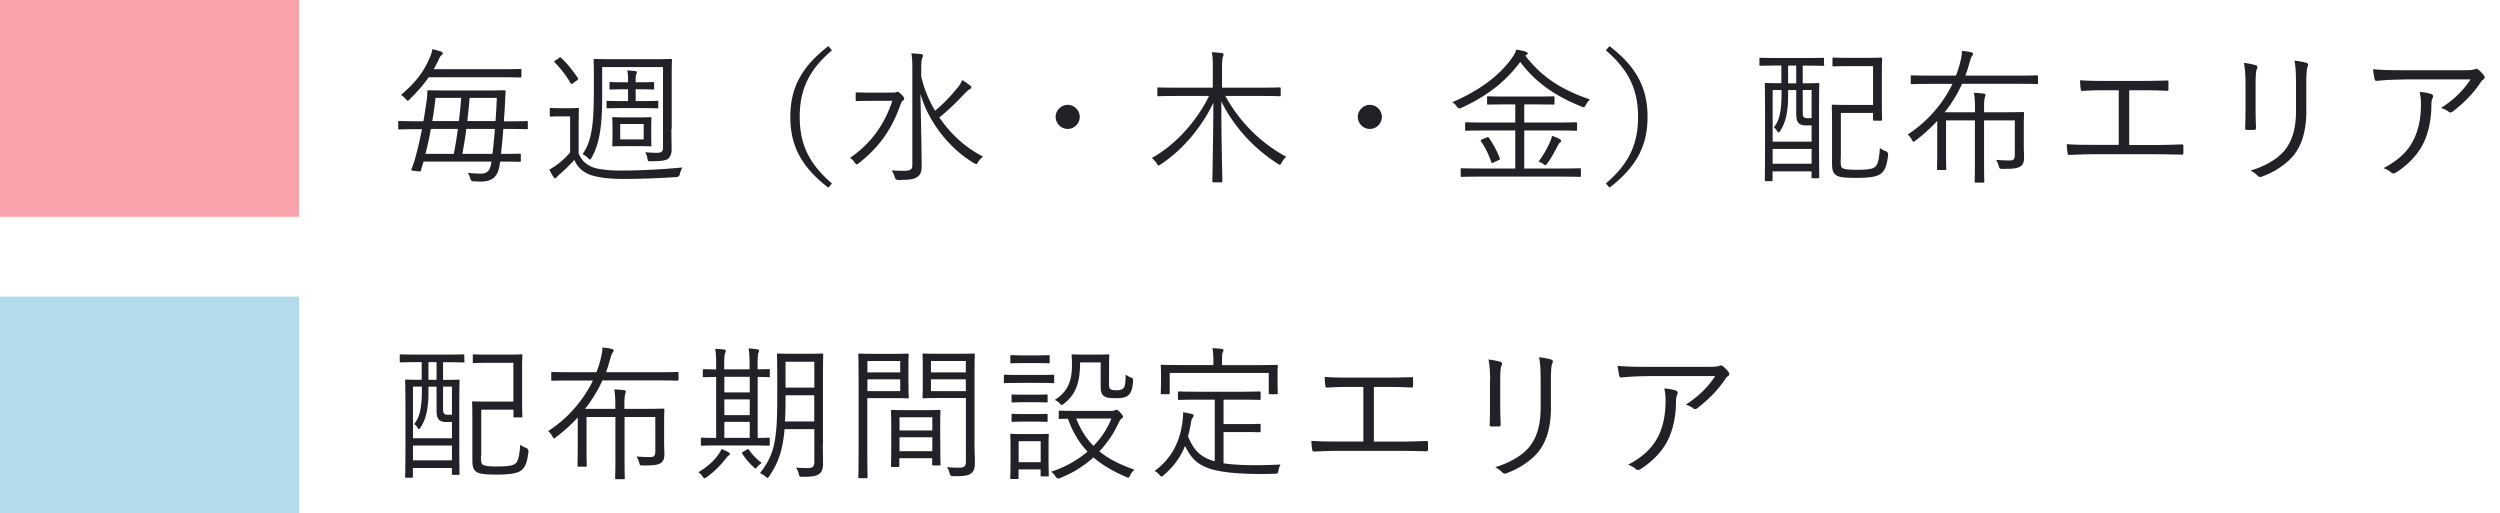
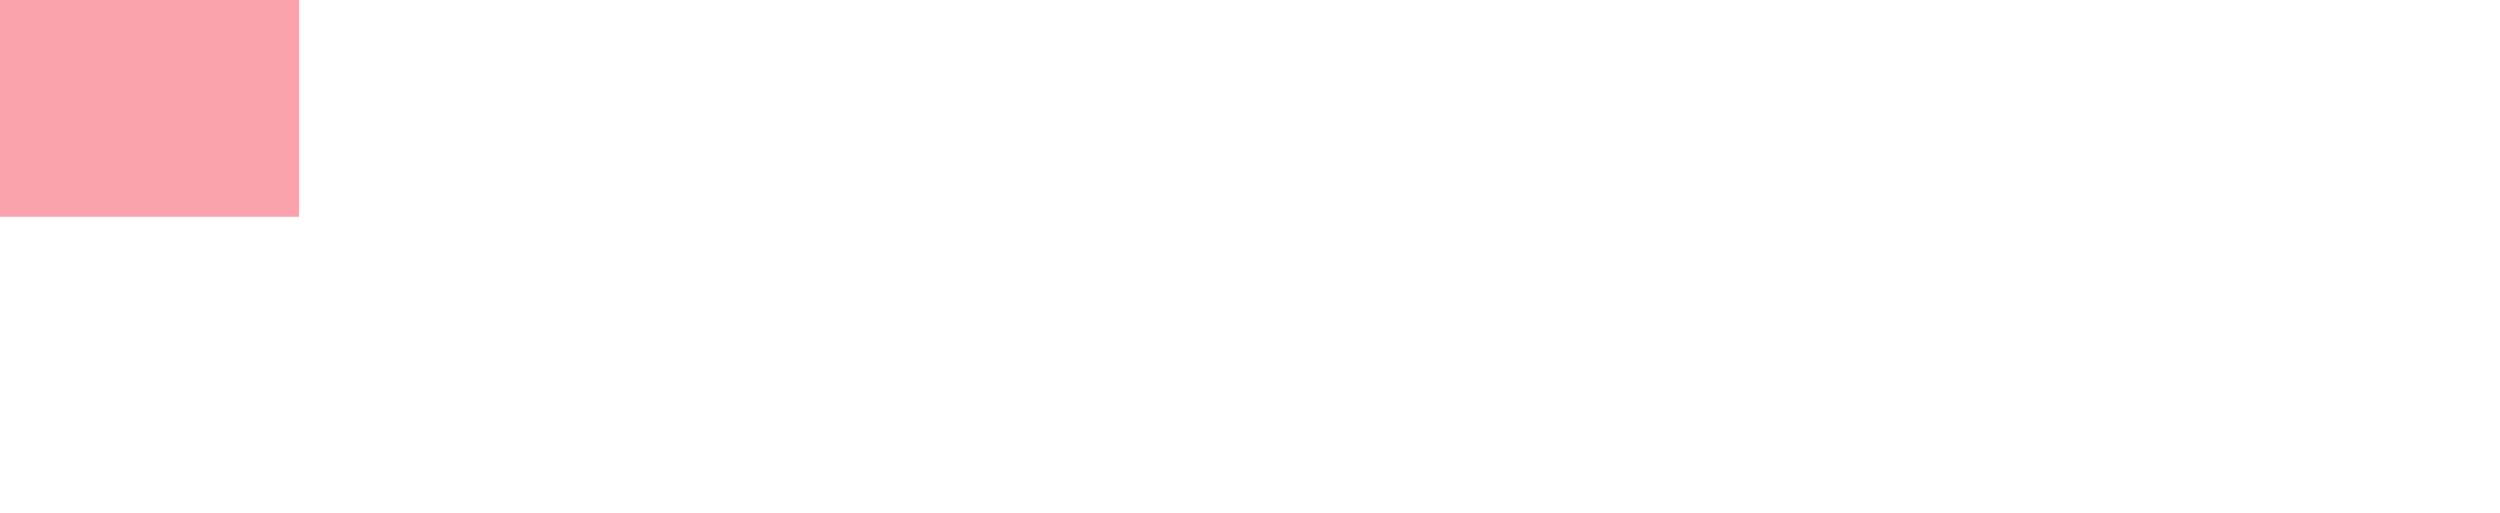
<svg xmlns="http://www.w3.org/2000/svg" viewBox="0 0 292.57 60.08">
-   <path fill="#212127" d="M61.78 14.98c0 .12-.02.14-.14.14-.08 0-.61-.03-2.18-.03h-.56c-.07 1.02-.17 2.01-.27 2.92 1.55 0 2.09-.03 2.18-.03.12 0 .14.02.14.12v.7c0 .12-.02.14-.14.14-.08 0-.65-.03-2.28-.03l-.05.37c-.2 1.33-.8 1.97-2.23 1.97-.25 0-.59-.02-.88-.03q-.25-.02-.34-.34c-.07-.24-.14-.46-.29-.66.51.07 1.09.1 1.5.1.76 0 1.12-.29 1.27-1.38v-.03h-7.94c-.1.32-.2.66-.29.99-.05.19-.08.19-.63.12-.54-.07-.56-.08-.49-.25.19-.46.31-.82.42-1.22.31-1.12.58-2.28.8-3.43h-.46c-1.56 0-2.09.03-2.18.03-.12 0-.14-.02-.14-.14v-.71c0-.12.02-.14.14-.14.08 0 .61.03 2.18.03h.63c.14-.77.25-1.55.36-2.29.07-.41.09-.78.1-1.19 0-.12.03-.15.15-.15.08 0 .65.03 2.28.03h4.3c1.63 0 2.19-.03 2.28-.03.12 0 .15.03.15.15-.03.44-.05.9-.07 1.33-.03.73-.08 1.46-.14 2.16h.49c1.56 0 2.09-.03 2.18-.03.12 0 .14.02.14.14v.71Zm-.77-6.05c0 .12-.02.14-.13.14-.1 0-.68-.03-2.4-.03h-8.31c-.58.85-1.28 1.63-2.24 2.6-.1.1-.15.15-.2.15-.07 0-.14-.07-.24-.2-.17-.2-.38-.37-.56-.48 1.72-1.5 2.69-2.67 3.48-4.64.07-.17.15-.49.19-.71.39.08.77.19 1.02.27.12.05.19.12.19.19 0 .1-.07.19-.15.25-.1.09-.19.19-.29.44-.2.44-.41.82-.61 1.19h7.73c1.72 0 2.29-.03 2.4-.03.12 0 .13.02.13.14v.73Zm-10.59 6.16c-.17.97-.37 1.94-.63 2.92h3.32c.19-.99.34-1.95.48-2.92h-3.16Zm.55-3.64c-.1.9-.22 1.8-.38 2.72h3.11c.12-.9.2-1.8.27-2.72h-3.01Zm3.6 3.64c-.12.99-.29 1.95-.46 2.92h3.52c.12-.88.2-1.89.29-2.92zm.39-3.64c-.08.93-.17 1.82-.27 2.72h3.3c.07-.94.12-1.87.15-2.72zm12.74 6.46c.34.82.76 1.24 1.53 1.61.63.26 1.77.44 3.38.44 2.18 0 4.74-.12 7.26-.36-.15.22-.24.48-.31.76q-.05.34-.39.36c-2.23.15-4.44.22-6.17.22-1.84 0-3.35-.2-4.16-.58-.78-.36-1.26-.83-1.63-1.65-.53.6-.99 1.05-1.68 1.65-.21.19-.32.29-.38.37-.05.1-.08.14-.17.14-.07 0-.14-.05-.2-.15-.17-.25-.34-.56-.49-.88.36-.19.66-.39 1.02-.66.51-.39.93-.8 1.41-1.33v-4.23H65.6c-.85 0-1.05.03-1.12.03-.12 0-.14-.02-.14-.15v-.73c0-.12.02-.14.14-.14.07 0 .27.03 1.12.03h.85c.85 0 1.07-.03 1.16-.03.12 0 .14.02.14.14 0 .09-.03.53-.03 1.6v3.54ZM65.4 6.79c.15-.1.17-.1.29 0 .71.68 1.31 1.41 1.94 2.35.07.1.05.14-.12.27l-.42.32c-.17.12-.22.14-.31 0-.58-.97-1.19-1.75-1.85-2.41-.1-.1-.1-.14.08-.25l.39-.27Zm13.17 8.31c0 .78.03 1.65.03 2.38 0 .49-.14.88-.44 1.12-.26.19-.92.27-1.97.27-.36 0-.37 0-.42-.31s-.14-.53-.26-.75c.51.05.99.08 1.45.07.42 0 .63-.14.63-.59V7.85h-7.12v2.12c0 1.6.02 3.15-.13 4.54-.15 1.48-.46 2.84-1.12 3.96-.08.14-.12.2-.17.2-.07 0-.14-.07-.25-.19-.21-.2-.41-.34-.63-.44.71-.95 1.04-2.23 1.19-3.72.14-1.43.14-3.08.14-4.71V8.57c0-1-.03-1.44-.03-1.53 0-.12.02-.14.14-.14.08 0 .66.03 2.31.03h4.27c1.65 0 2.21-.03 2.31-.03.12 0 .14.02.14.14 0 .08-.03.53-.03 1.53v6.53Zm-1.53-2.56c0 .12-.02.14-.14.14-.1 0-.56-.03-1.73-.03h-2.28c-1.21 0-1.67.03-1.77.03-.12 0-.14-.02-.14-.14v-.6c0-.12.02-.14.14-.14.1 0 .56.03 1.77.03h.61v-1.38h-.48c-1.05 0-1.44.03-1.55.03-.12 0-.14-.02-.14-.14v-.6c0-.12.02-.14.14-.14.1 0 .49.03 1.55.03h.48v-.27c0-.48-.02-.8-.1-1.12.36.02.7.05.97.08.1.02.17.05.17.14s-.02.12-.07.22-.08.29-.08.63v.32h.53c1.02 0 1.39-.03 1.48-.03.13 0 .15.02.15.14v.6c0 .12-.02.14-.15.14-.09 0-.46-.03-1.48-.03h-.53v1.38h.78c1.17 0 1.63-.03 1.73-.03.12 0 .14.02.14.14zm-.83 3.33c0 .8.03 1.04.03 1.12 0 .12-.02.14-.13.14-.09 0-.43-.03-1.48-.03h-1.36c-1.05 0-1.38.03-1.48.03-.12 0-.14-.02-.14-.14 0-.1.03-.32.03-1.12v-.9c0-.8-.03-1.02-.03-1.12 0-.12.02-.14.14-.14.1 0 .43.03 1.48.03h1.38c1.04 0 1.38-.03 1.46-.03.12 0 .13.02.13.14 0 .08-.03.32-.03 1.12zm-.88-1.36h-2.75v1.8h2.75zm22.03-8.62c-2.86 2.43-3.77 4.81-3.77 7.79s.92 5.35 3.77 7.79l-.42.49c-3.21-2.46-4.45-4.96-4.45-8.28s1.24-5.81 4.45-8.28zm7.17 4.95c.17 0 .24-.02.32-.05.07-.03.1-.05.17-.05.1 0 .22.05.46.31.27.27.34.39.34.49 0 .08-.05.15-.14.22-.1.08-.2.2-.31.51-.97 2.79-2.46 4.95-4.86 6.82-.12.1-.19.15-.24.15-.07 0-.13-.07-.24-.22-.17-.24-.36-.43-.56-.54 2.45-1.68 4.03-3.88 4.96-6.68H102c-1.26 0-1.65.03-1.73.03-.12 0-.13-.02-.13-.14v-.76c0-.1.02-.12.13-.12.09 0 .48.03 1.73.03h2.52Zm3.27-1.94c.31 1.41.88 2.8 1.63 4.06 1-.83 1.82-1.7 2.69-2.77.22-.27.36-.53.48-.82.37.22.63.39.92.63.12.08.15.15.15.24 0 .1-.09.15-.21.22-.15.08-.37.27-.78.71-.75.8-1.65 1.68-2.75 2.58 1.36 1.99 3.18 3.62 5.12 4.57q-.315.225-.6.66c-.1.15-.14.22-.22.22-.05 0-.12-.05-.26-.12-2.74-1.6-5.29-4.71-6.25-8.09.05 2.96.14 6.44.14 8.57 0 .54-.17.97-.61 1.21-.32.2-.83.29-2.11.29q-.34 0-.44-.34c-.08-.31-.2-.58-.36-.78.42.03 1 .05 1.46.05.7 0 .97-.15.97-.63V8.11c0-.93-.02-1.39-.12-1.87.39.02.82.05 1.14.09.14.02.22.08.22.15 0 .14-.07.24-.1.36-.07.19-.1.51-.1 1.26v.8Zm18.56 4.78c0 .76-.63 1.41-1.41 1.41s-1.41-.65-1.41-1.41.65-1.41 1.41-1.41 1.41.63 1.41 1.41m17.05-2.43c1.56 2.84 3.98 5.41 7.12 7.1-.19.15-.39.41-.54.68-.08.17-.14.25-.22.25-.05 0-.12-.03-.24-.12-2.86-1.82-5.15-4.37-6.6-7.29 0 4.52.12 8.91.12 9.33 0 .12-.02.14-.14.14h-.88c-.14 0-.15-.02-.15-.14 0-.42.1-4.69.12-9.18-1.39 2.92-3.64 5.56-6.17 7.22-.12.08-.19.12-.24.12-.08 0-.12-.07-.22-.22-.17-.29-.36-.48-.58-.65 2.65-1.44 5.27-4.28 6.7-7.26h-3.64c-1.63 0-2.18.03-2.26.03-.14 0-.15-.02-.15-.15v-.73c0-.14.02-.15.15-.15.08 0 .63.03 2.26.03h4.08V8.17c0-.8.02-1.43-.12-2.06.42.02.83.05 1.17.1.12.02.21.07.21.14 0 .14-.07.24-.1.37-.05.2-.08.51-.08 1.43v2.11h4.45c1.63 0 2.18-.03 2.28-.03.12 0 .14.02.14.15v.73c0 .14-.02.15-.14.15-.1 0-.65-.03-2.28-.03h-4.04Zm18.31 2.43c0 .76-.63 1.41-1.41 1.41s-1.41-.65-1.41-1.41.65-1.41 1.41-1.41 1.41.63 1.41 1.41m23.85-1.38c-.1.19-.14.25-.22.25-.07 0-.13-.03-.27-.08-2.87-1.14-5.35-2.75-7.17-5.22-1.9 2.55-4.18 4.13-6.93 5.39q-.29.12-.48-.15a1.6 1.6 0 0 0-.54-.53c3.23-1.38 5.58-3.18 7-5.2.27-.41.37-.58.49-.95.39.05.78.12 1.09.24.15.05.24.12.24.22 0 .05-.03.1-.12.15-.07.03-.12.07-.15.1 2.07 2.72 4.61 4.11 7.56 5.12-.17.15-.38.41-.49.66Zm-.56 8.26c0 .12-.02.14-.14.14-.08 0-.65-.03-2.29-.03h-9.21c-1.65 0-2.19.03-2.29.03-.12 0-.14-.02-.14-.14v-.73c0-.12.02-.14.14-.14.1 0 .64.03 2.29.03h3.96v-4.45h-3.38c-1.68 0-2.24.03-2.35.03-.12 0-.14-.02-.14-.14v-.71c0-.12.02-.14.14-.14.1 0 .66.03 2.35.03h3.38v-2.12h-1.04c-1.53 0-2.04.02-2.12.02-.12 0-.14-.02-.14-.12v-.71c0-.12.02-.14.14-.14.08 0 .59.03 2.12.03h3.35c1.53 0 2.04-.03 2.14-.03.12 0 .14.02.14.14v.71c0 .1-.02.12-.14.12-.1 0-.61-.02-2.14-.02h-1.26v2.12h3.69c1.7 0 2.26-.03 2.35-.03.12 0 .14.02.14.14v.71c0 .15 0 .14-.14.14-.08 0-.65-.03-2.35-.03h-3.69v4.45h4.2c1.65 0 2.21-.03 2.29-.03.12 0 .14.02.14.14zm-11.07-4.45c.19-.08.22-.1.31.02.53.77.9 1.48 1.26 2.36.05.12.05.17-.14.25l-.53.25c-.24.12-.26.14-.31-.02-.36-1-.7-1.68-1.21-2.43-.07-.1-.05-.14.15-.24l.46-.2Zm8.6.59c-.08.07-.15.17-.27.41-.39.75-.78 1.46-1.21 2.04-.1.12-.14.17-.2.17-.05 0-.12-.03-.24-.12-.17-.12-.39-.24-.58-.27.54-.71.97-1.46 1.34-2.28.14-.31.2-.49.25-.75.37.12.65.24.87.36.14.09.2.14.2.22 0 .1-.08.15-.17.22Zm5.82-11.3c3.21 2.46 4.45 4.96 4.45 8.28s-1.24 5.81-4.45 8.28l-.43-.49c2.86-2.43 3.77-4.81 3.77-7.79s-.92-5.35-3.77-7.79zm25.13 2.17c0 .12-.02.14-.14.14-.08 0-.58-.03-2.07-.03h-.31v2.07c1.26 0 1.7-.03 1.8-.03.12 0 .14.02.14.14 0 .08-.03.77-.03 3.16v3.09c0 3.88.03 4.52.03 4.61 0 .12-.02.14-.14.14h-.63c-.12 0-.14-.02-.14-.14v-.66h-4.56v1c0 .12-.02.14-.12.14h-.65c-.12 0-.14-.02-.14-.14 0-.1.03-.76.03-4.76v-2.86c0-2.8-.03-3.5-.03-3.59 0-.12.02-.14.14-.14.08 0 .53.03 1.8.03V7.67h-.36c-1.51 0-1.99.03-2.07.03-.12 0-.14-.02-.14-.14V6.9c0-.12.02-.14.14-.14.08 0 .56.03 2.07.03h3.14c1.5 0 1.99-.03 2.07-.03.12 0 .14.02.14.14v.66Zm-1.48 7.09c-.22.02-.43.02-.66.02-.36 0-.66-.08-.83-.25-.24-.22-.31-.58-.31-1.12v-2.77h-.95c0 .66.02 1.56-.1 2.36-.12.94-.36 1.72-.85 2.46-.05.08-.12.14-.17.14s-.1-.05-.15-.14c-.14-.24-.27-.37-.41-.44.49-.6.71-1.27.83-2.28.08-.71.08-1.48.08-2.11h-1.04v6.05h4.56zm0 2.77h-4.56v1.73h4.56zm-1.8-9.75h-.95v2.07h.95zm1.8 2.85h-1.04v2.38c0 .46 0 .61.08.73.08.14.19.19.53.19.15 0 .27 0 .43-.02zm3.4 8.09c0 .53 0 .85.15 1 .22.2.71.25 1.77.25 1.17 0 1.84-.08 2.14-.37.32-.32.44-.92.53-2.18.19.15.41.27.65.36q.34.12.31.46c-.15 1.36-.41 1.8-.78 2.14-.41.37-1.29.54-2.89.54s-2.19-.1-2.5-.39c-.29-.25-.39-.56-.39-1.39v-4.78c0-1.24-.03-1.77-.03-1.87 0-.12.02-.14.15-.14.09 0 .58.03 1.72.03h2.96V7.74h-2.86c-1.27 0-1.65.03-1.75.03-.12 0-.14-.02-.14-.12v-.77c0-.12.02-.14.14-.14.1 0 .48.03 1.75.03h1.99c1.27 0 1.68-.03 1.79-.03.12 0 .14.02.14.14 0 .08-.03.53-.03 1.8v3.5c0 1.27.03 1.72.03 1.8 0 .12-.02.14-.14.14h-.78c-.12 0-.14-.02-.14-.14v-.76h-3.77v5.37Zm23.1-8.92c0 .12-.02.14-.14.14-.08 0-.61-.03-2.21-.03h-6.54q-.84 1.83-2.04 3.33h3.55v-.36c0-.8-.02-1.29-.12-1.92.44.02.83.05 1.16.1.12.02.19.07.19.14 0 .08-.03.15-.07.29-.07.2-.1.63-.1 1.39v.36h2.04c1.67 0 2.41-.03 2.5-.03.12 0 .14.02.14.14 0 .08-.03.61-.03 1.8v2.01c0 .51.03.92.03 1.34 0 .49-.08.83-.37 1.04-.31.24-.83.34-2.16.32-.34 0-.34-.02-.43-.34-.07-.25-.17-.48-.31-.71.58.05 1.05.07 1.61.07.43 0 .58-.17.58-.63v-4.06h-3.6v4.76c0 1.61.03 2.31.03 2.4 0 .1-.02.12-.14.12h-.85c-.12 0-.14-.02-.14-.12s.03-.78.03-2.4v-4.76h-3.38v3.6c0 1.5.03 1.99.03 2.07 0 .12-.02.14-.15.14h-.8c-.12 0-.14-.02-.14-.14 0-.08.03-.58.03-2.07v-3.54c-.78.85-1.65 1.63-2.55 2.31-.12.08-.17.14-.22.14-.07 0-.1-.08-.2-.25-.14-.25-.34-.48-.49-.61 2.24-1.44 4.1-3.55 5.24-5.92h-2.53c-1.6 0-2.12.03-2.21.03-.12 0-.14-.02-.14-.14v-.75c0-.12.02-.14.14-.14.08 0 .61.03 2.21.03h2.94c.14-.34.25-.7.36-1.05.26-.92.34-1.34.34-1.84.38.03.78.08 1.05.15.15.03.25.1.25.19 0 .12-.07.19-.15.31-.1.14-.19.48-.39 1.17-.1.36-.24.76-.36 1.07h6.15c1.6 0 2.12-.03 2.21-.03.12 0 .14.02.14.14v.75Zm10.68 7.27h2.96c1.09 0 2.02-.03 3.13-.07.17-.02.24.03.24.2v.78c0 .17-.05.22-.24.22-.95-.02-2.06-.05-3.11-.05h-7.19c-.83 0-2.01.05-2.75.08-.19 0-.24-.03-.27-.26a7 7 0 0 1-.09-1c1.11.08 2.06.08 3.11.08h2.97v-6.39h-1.67c-1.02 0-1.79.03-2.58.08-.15.02-.17-.05-.2-.25-.04-.22-.07-.68-.07-1 .92.07 1.67.08 2.8.08h4.4c1.05 0 1.92-.02 2.97-.05.15-.02.17.03.17.17v.82c0 .17-.02.22-.19.22-1.09-.05-1.94-.07-2.94-.07h-1.46v6.39Zm13.6-7.15c0-1.07-.07-1.85-.19-2.46.46.05 1.05.17 1.39.27.22.07.22.25.15.41-.12.22-.17.71-.17 1.79v2.87c0 .88.02 1.51.05 2.24 0 .2-.07.27-.25.27h-.8c-.17 0-.24-.07-.22-.26.02-.73.04-1.5.04-2.33zm7.12 3.06c0 2.63-.61 4.18-1.48 5.29-.82 1-2.21 1.96-3.72 2.5-.19.07-.31.07-.48-.08-.24-.25-.49-.44-.85-.63 1.73-.51 3.15-1.36 3.96-2.33.83-1.02 1.36-2.41 1.36-4.64v-2.92c0-1.67-.05-2.36-.19-2.97.51.05 1.07.15 1.44.27.2.07.2.25.12.42-.12.24-.17.75-.17 2.23v2.87Zm11.44-3.57c-1.34 0-2.35.07-3.16.15-.19.02-.25-.05-.29-.19-.07-.29-.15-.82-.19-1.17 1.04.1 2.04.12 3.5.12h7.07c.95 0 1.12-.05 1.28-.1.08-.03.19-.07.25-.07.08 0 .17.05.25.12.24.2.44.41.63.66.14.17.12.36-.08.49-.15.08-.27.27-.37.42-.78 1.17-1.94 2.36-3.25 3.35-.14.1-.31.1-.44-.02-.25-.2-.53-.32-.88-.43 1.46-.94 2.63-2.06 3.45-3.35h-7.77Zm1.12 7.04c.63-1.31.85-2.67.85-4.18 0-.56-.05-.95-.15-1.41.49.03 1.02.12 1.34.24.27.1.27.29.17.49-.08.15-.14.36-.14.83 0 1.44-.27 3.13-.97 4.52-.66 1.33-1.85 2.52-3.2 3.37-.17.1-.36.14-.51 0-.24-.22-.54-.39-.92-.53 1.67-.87 2.87-1.97 3.52-3.33ZM54.37 42.28c0 .12-.02.14-.14.14-.08 0-.58-.03-2.07-.03h-.31v2.07c1.26 0 1.7-.03 1.8-.03.12 0 .13.02.13.14 0 .08-.03.76-.03 3.16v3.09c0 3.88.03 4.52.03 4.61 0 .12-.02.14-.13.14h-.63c-.12 0-.14-.02-.14-.14v-.66h-4.56v1c0 .12-.02.14-.12.14h-.65c-.12 0-.14-.02-.14-.14 0-.1.04-.77.04-4.76v-2.86c0-2.8-.04-3.5-.04-3.59 0-.12.02-.14.14-.14.08 0 .53.03 1.8.03v-2.07h-.36c-1.51 0-1.99.03-2.07.03-.12 0-.14-.02-.14-.14v-.66c0-.12.02-.14.14-.14.08 0 .56.03 2.07.03h3.14c1.5 0 1.99-.03 2.07-.03.12 0 .14.02.14.14v.66Zm-1.48 7.09c-.22.02-.42.02-.66.02-.36 0-.66-.08-.83-.25-.24-.22-.31-.58-.31-1.12v-2.77h-.95c0 .66.02 1.56-.1 2.36-.12.93-.36 1.72-.85 2.46-.05.08-.12.14-.17.14s-.1-.05-.15-.14c-.14-.24-.27-.37-.41-.44.49-.59.71-1.27.83-2.28.08-.71.08-1.48.08-2.11h-1.04v6.05h4.56zm0 2.77h-4.56v1.73h4.56zm-1.8-9.76h-.95v2.07h.95zm1.8 2.86h-1.04v2.38c0 .46 0 .61.09.73.08.14.19.19.53.19.15 0 .27 0 .42-.02zm3.4 8.09c0 .53 0 .85.15 1 .22.2.71.26 1.77.26 1.17 0 1.84-.09 2.14-.37.32-.32.44-.92.53-2.18.19.15.41.27.65.36q.34.12.31.46c-.15 1.36-.41 1.8-.78 2.14-.41.37-1.29.54-2.89.54s-2.19-.1-2.5-.39c-.29-.25-.39-.56-.39-1.39v-4.78c0-1.24-.03-1.77-.03-1.87 0-.12.02-.14.15-.14.08 0 .58.03 1.72.03h2.96v-4.54h-2.86c-1.27 0-1.65.03-1.75.03-.12 0-.14-.02-.14-.12v-.76c0-.12.02-.14.14-.14.1 0 .48.03 1.75.03h1.99c1.27 0 1.68-.03 1.79-.03.12 0 .13.02.13.14 0 .08-.03.53-.03 1.8v3.5c0 1.27.03 1.72.03 1.8 0 .12-.02.14-.13.14h-.78c-.12 0-.13-.02-.13-.14v-.77h-3.77v5.37Zm23.1-8.92c0 .12-.02.14-.14.14-.08 0-.61-.03-2.21-.03H70.5q-.84 1.83-2.04 3.33h3.55v-.36c0-.8-.02-1.29-.12-1.92.44.02.83.05 1.16.1.12.02.19.07.19.14 0 .09-.04.15-.07.29-.07.2-.1.63-.1 1.39v.36h2.04c1.67 0 2.41-.03 2.5-.03.12 0 .14.02.14.14 0 .08-.03.61-.03 1.8v2.01c0 .51.03.92.03 1.34 0 .49-.08.83-.37 1.04-.31.24-.83.34-2.16.32-.34 0-.34-.02-.42-.34-.07-.25-.17-.48-.31-.71.58.05 1.05.07 1.62.07.42 0 .58-.17.58-.63V48.8h-3.6v4.76c0 1.61.03 2.31.03 2.4 0 .1-.02.12-.14.12h-.85c-.12 0-.14-.02-.14-.12s.03-.78.03-2.4V48.8h-3.38v3.6c0 1.5.03 1.99.03 2.07 0 .12-.02.14-.15.14h-.8c-.12 0-.14-.02-.14-.14 0-.08.03-.58.03-2.07v-3.54c-.78.85-1.65 1.63-2.55 2.31-.12.08-.17.14-.22.14-.07 0-.1-.08-.2-.25-.14-.25-.34-.48-.49-.61 2.24-1.44 4.1-3.55 5.24-5.92h-2.53c-1.6 0-2.12.03-2.21.03-.12 0-.14-.02-.14-.14v-.75c0-.12.02-.14.14-.14.08 0 .61.03 2.21.03h2.94c.14-.34.25-.7.36-1.05.25-.92.34-1.34.34-1.84.37.03.78.08 1.05.15.15.03.26.1.26.19 0 .12-.07.19-.15.31-.1.14-.19.48-.39 1.17-.1.36-.24.77-.36 1.07h6.15c1.6 0 2.12-.03 2.21-.03.12 0 .14.02.14.14v.75Zm5.9 8.89c-.14.07-.24.24-.36.39-.65.8-1.27 1.46-2.24 2.16-.12.08-.19.12-.24.12-.07 0-.14-.07-.24-.22-.15-.22-.29-.36-.48-.48 1.14-.7 1.84-1.36 2.33-2.07.19-.25.31-.46.38-.65.36.14.61.25.83.39.12.07.15.12.15.19s-.02.1-.14.17ZM90.1 44c0 .12-.02.14-.14.14-.07 0-.41-.02-1.29-.03v7.14c.85 0 1.19-.03 1.27-.03.12 0 .14.02.14.14v.66c0 .12-.02.14-.14.14-.1 0-.61-.03-2.14-.03h-3.48c-1.56 0-2.07.03-2.16.03-.12 0-.14-.02-.14-.14v-.66c0-.12.02-.14.14-.14.07 0 .49.03 1.65.03v-7.14c-.97.02-1.34.03-1.41.03-.14 0-.15-.02-.15-.14v-.66c0-.12.02-.14.15-.14.07 0 .44.03 1.41.03v-.39c0-1.02-.02-1.58-.12-2.01.36 0 .73.03 1.05.08.14.02.2.07.2.14 0 .12-.05.2-.1.32-.05.14-.09.54-.09 1.44v.41h2.97v-.44c0-1-.03-1.56-.12-2.01.38.03.71.05 1.04.12.12.02.19.09.19.14 0 .12-.03.2-.09.32-.05.15-.08.54-.08 1.46v.41c.88 0 1.22-.03 1.29-.03.12 0 .14.02.14.14v.66Zm-2.36.1h-2.97v1.82h2.97zm0 2.64h-2.97v1.84h2.97zm0 2.63h-2.97v1.87h2.97zm-.34 3.25c.14-.08.17-.08.24 0 .36.53.83 1.05 1.5 1.56-.2.14-.36.27-.53.48-.1.12-.14.17-.19.17s-.1-.05-.2-.14c-.54-.49-.94-.97-1.33-1.56-.08-.12-.1-.15.08-.26l.42-.25Zm8.89-.63c0 .78.03 1.56.03 2.28 0 .56-.14.95-.44 1.19-.37.25-.78.34-1.96.34-.34 0-.36 0-.44-.34-.07-.29-.17-.51-.32-.73.53.03.93.05 1.44.05s.7-.22.7-.73v-3.83h-3.48c-.24 2.7-.82 4.06-1.8 5.51-.08.14-.14.2-.2.2-.05 0-.1-.05-.22-.15-.19-.17-.44-.32-.66-.41 1.61-2.07 2.02-3.62 2.02-8.6V44.2c0-1.77-.03-2.58-.03-2.69 0-.12.02-.14.13-.14.09 0 .48.03 1.67.03h1.79c1.21 0 1.6-.03 1.68-.03.12 0 .14.02.14.14 0 .1-.03.92-.03 2.69v7.79Zm-.99-5.73h-3.37v.53c0 .95-.02 1.79-.07 2.53h3.43v-3.06Zm0-3.93h-3.37v3.03h3.37zm11.02 2.59c0 1.05.03 1.48.03 1.56 0 .12-.02.14-.14.14-.08 0-.51-.03-1.7-.03h-3.01v5.69c0 2.43.03 3.43.03 3.54 0 .12-.02.14-.14.14h-.8c-.12 0-.14-.02-.14-.14 0-.1.03-1.1.03-3.54v-7.19c0-2.43-.03-3.47-.03-3.57 0-.12.02-.14.14-.14.1 0 .66.03 1.92.03h1.99c1.19 0 1.62-.03 1.7-.03.12 0 .14.02.14.14 0 .1-.03.53-.03 1.56v1.84Zm-.97-2.67h-3.84v1.33h3.84zm0 2.14h-3.84v1.38h3.84zm4.69 7c0 2.45.03 2.86.03 2.94 0 .12-.02.14-.14.14h-.7c-.12 0-.14-.02-.14-.14v-.71h-3.84v.88c0 .14-.02.15-.14.15h-.7c-.12 0-.14-.02-.14-.15 0-.08.03-.49.03-2.99v-1.43c0-1.43-.03-1.87-.03-1.97 0-.12.02-.14.14-.14.1 0 .49.03 1.77.03h1.97c1.26 0 1.67-.03 1.77-.03.12 0 .14.02.14.14 0 .08-.03.53-.03 1.72v1.56Zm-.93-2.56h-3.84v1.55h3.84zm0 2.34h-3.84v1.63h3.84zm4.93.5c0 .9.05 1.78.05 2.43 0 .75-.12 1.04-.44 1.29-.32.27-.77.34-2.12.34q-.31 0-.39-.32c-.09-.32-.17-.53-.31-.75.44.05.83.07 1.31.07.75 0 .9-.14.9-.82v-7.33h-3.09c-1.33 0-1.75.03-1.84.03-.14 0-.15-.02-.15-.14 0-.08.03-.41.03-1.46v-2.04c0-1.04-.03-1.36-.03-1.46 0-.12.02-.14.15-.14.08 0 .51.03 1.84.03h2.16c1.31 0 1.75-.03 1.84-.03.12 0 .13.02.13.14 0 .1-.03.78-.03 2.43v7.72Zm-1.01-9.42h-4.08v1.33h4.08zm0 2.14h-4.08v1.38h4.08zm10.34.31c0 .12-.02.14-.14.14-.1 0-.48-.03-1.77-.03h-2.09c-1.28 0-1.68.03-1.77.03-.1 0-.12-.02-.12-.14v-.71c0-.12.02-.14.12-.14.08 0 .49.03 1.77.03h2.09c1.29 0 1.67-.03 1.77-.03.12 0 .14.02.14.14zm-.66 8.55c0 1.95.03 2.28.03 2.36 0 .12-.02.14-.14.14h-.68c-.12 0-.14-.02-.14-.14v-.68h-2.58v.99c0 .12-.02.14-.14.14h-.68c-.14 0-.15-.02-.15-.14 0-.08.03-.42.03-2.5V52.4c0-1.02-.03-1.41-.03-1.51 0-.12.02-.12.15-.12.08 0 .41.03 1.45.03h1.31c1.05 0 1.38-.03 1.46-.03.12 0 .14 0 .14.12 0 .1-.03.46-.03 1.22zm.13-10.87c0 .12-.02.14-.14.14-.08 0-.39-.03-1.48-.03h-1.36c-1.07 0-1.38.03-1.48.03-.12 0-.14-.02-.14-.14v-.68c0-.12.02-.14.14-.14.1 0 .41.03 1.48.03h1.36c1.09 0 1.39-.03 1.48-.03.12 0 .14.02.14.14zm-.24 4.58c0 .12-.02.14-.13.14-.09 0-.38-.03-1.38-.03h-1.19c-1 0-1.29.03-1.38.03-.12 0-.14-.02-.14-.14v-.66c0-.12.02-.14.14-.14.08 0 .37.03 1.38.03h1.19c1 0 1.29-.03 1.38-.03.12 0 .13.02.13.14zm0 2.27c0 .12-.02.14-.13.14-.09 0-.38-.03-1.38-.03h-1.19c-1 0-1.29.03-1.38.03-.12 0-.14-.02-.14-.14v-.66c0-.12.02-.14.14-.14.08 0 .37.03 1.38.03h1.19c1 0 1.29-.03 1.38-.03.12 0 .13.02.13.14zm-.81 2.4h-2.58v2.46h2.58zm8.34-3.55c.2 0 .27-.03.36-.07.05-.02.12-.05.2-.05s.22.1.42.32c.2.24.32.39.32.48 0 .1-.07.15-.17.22s-.19.17-.36.53a12.3 12.3 0 0 1-2.24 3.31c1.14.94 2.52 1.6 4.1 2.14-.21.2-.38.41-.49.65-.1.2-.13.29-.24.29-.05 0-.12-.03-.24-.08-1.41-.61-2.7-1.33-3.83-2.29-1.07.97-2.38 1.82-3.94 2.43q-.3.12-.49-.19c-.14-.22-.29-.41-.53-.56 1.7-.56 3.13-1.38 4.27-2.36-.94-.99-1.72-2.23-2.29-3.84-.63 0-.9.02-.95.02-.12 0-.13-.02-.13-.15v-.7c0-.1.02-.12.13-.12.09 0 .56.03 2.06.03h4.05Zm-.35-3.3c0 .41.03.65.17.75.1.08.27.14.75.14.44 0 .7-.12.83-.32.14-.22.2-.66.2-1.53.15.14.34.25.58.34.29.1.29.14.29.43-.05.87-.21 1.34-.54 1.65-.29.27-.75.36-1.53.36-.68 0-1.05-.07-1.24-.19-.36-.19-.48-.56-.48-1.21v-2.79h-2.41c0 2.52-.59 3.82-1.87 4.81-.14.12-.21.17-.27.17s-.14-.05-.25-.19a1.4 1.4 0 0 0-.58-.39c1.12-.73 2.02-1.68 2.02-4.06 0-.75-.04-1.05-.04-1.14 0-.12.02-.14.14-.14.08 0 .36.03 1.38.03h1.34c1.02 0 1.33-.03 1.41-.03.12 0 .14.02.14.14 0 .08-.03.49-.03 1.43v1.75Zm-3.83 4.2c.51 1.31 1.19 2.36 2.02 3.2.95-.97 1.65-2.07 2.09-3.2zm17.24 5.24c.99.15 2.23.22 3.84.22.85 0 1.82-.03 2.82-.08-.12.24-.19.48-.24.71-.07.34-.07.36-.41.37-.54.02-1.07.03-1.6.03-6.71-.02-7.8-1.09-8.92-3.28-.56 1.41-1.38 2.45-2.5 3.42-.12.1-.19.17-.24.17-.07 0-.12-.07-.24-.2-.17-.2-.36-.36-.58-.46 1.75-1.29 2.97-3.14 3.28-5.92.05-.39.07-.63.05-.95.39.05.7.12.99.19.2.05.25.1.25.19 0 .1-.07.19-.12.27-.07.08-.14.24-.17.43-.1.63-.22 1.21-.37 1.73.63 1.5 1.33 2.43 3.13 2.92v-7.21h-1.83c-1.7 0-2.24.03-2.33.03-.14 0-.15-.02-.15-.14v-.71c0-.12.02-.14.15-.14.08 0 .63.03 2.33.03h4.73c1.68 0 2.24-.03 2.33-.03.12 0 .14.02.14.14v.71c0 .12-.02.14-.14.14-.08 0-.65-.03-2.33-.03h-1.87v2.86h2.53c1.21 0 1.56-.03 1.67-.03.12 0 .14.02.14.14v.71c0 .12-.02.14-.14.14-.1 0-.46-.03-1.67-.03h-2.53v3.67Zm6.32-9.98c0 1.45.03 1.65.03 1.75 0 .12-.02.14-.14.14h-.78c-.12 0-.14-.02-.14-.14v-2.35h-11.59v2.35c0 .12-.02.14-.13.14h-.78c-.12 0-.14-.02-.14-.14 0-.1.03-.31.03-1.75v-.53c0-.56-.03-.8-.03-.9s.02-.12.14-.12c.08 0 .66.03 2.35.03H142v-.24c0-.87-.02-1.33-.12-1.73.46.02.78.03 1.1.08.14.02.2.07.2.14 0 .12-.05.19-.1.31-.07.17-.07.43-.07 1.21v.24h4.03c1.68 0 2.26-.03 2.36-.03.12 0 .14.02.14.12s-.03.34-.03.78v.65Zm11.28 7.44h2.96c1.09 0 2.02-.03 3.13-.07.17-.02.24.03.24.2v.78c0 .17-.05.22-.24.22-.95-.02-2.06-.05-3.11-.05h-7.19c-.83 0-2.01.05-2.75.08-.19 0-.24-.03-.27-.25a7 7 0 0 1-.09-1c1.11.08 2.06.08 3.11.08h2.97v-6.39h-1.67c-1.02 0-1.79.03-2.58.08-.15.02-.17-.05-.2-.25-.04-.22-.07-.68-.07-1 .92.07 1.67.08 2.8.08h4.4c1.05 0 1.92-.02 2.97-.05.15-.02.17.03.17.17v.82c0 .17-.02.22-.19.22-1.09-.05-1.94-.07-2.94-.07h-1.46v6.39Zm13.6-7.15c0-1.07-.07-1.85-.19-2.46.46.05 1.05.17 1.39.27.22.07.22.25.15.41-.12.22-.17.71-.17 1.78v2.87c0 .88.02 1.51.05 2.24 0 .2-.07.27-.26.27h-.8c-.17 0-.24-.07-.22-.25.02-.73.03-1.5.03-2.33v-2.8Zm7.12 3.06c0 2.63-.61 4.18-1.48 5.29-.82 1-2.21 1.95-3.72 2.5-.19.07-.31.07-.48-.08-.24-.25-.49-.44-.85-.63 1.73-.51 3.14-1.36 3.96-2.33.83-1.02 1.36-2.41 1.36-4.64v-2.92c0-1.67-.05-2.36-.19-2.97.51.05 1.07.15 1.44.27.21.07.21.25.12.43-.12.24-.17.75-.17 2.23v2.87Zm11.44-3.57c-1.34 0-2.35.07-3.16.15-.19.02-.25-.05-.29-.19-.07-.29-.15-.82-.19-1.17 1.04.1 2.04.12 3.5.12h7.07c.95 0 1.12-.05 1.28-.1.08-.03.19-.07.25-.07.08 0 .17.05.25.12.24.2.44.41.63.66.14.17.12.36-.08.49-.15.08-.27.27-.37.42-.78 1.17-1.94 2.36-3.25 3.35-.14.1-.31.1-.44-.02-.25-.2-.53-.32-.88-.42 1.46-.93 2.63-2.06 3.45-3.35h-7.77Zm1.12 7.03c.63-1.31.85-2.67.85-4.18 0-.56-.05-.95-.15-1.41.49.03 1.02.12 1.34.24.27.1.27.29.17.49-.08.15-.14.36-.14.83 0 1.44-.27 3.13-.97 4.52-.66 1.33-1.85 2.52-3.2 3.37-.17.1-.36.14-.51 0-.24-.22-.54-.39-.92-.53 1.67-.87 2.87-1.97 3.52-3.33Z" />
  <path fill="#fba3ad" d="M0 0h35v25.37H0z" />
-   <path fill="#b2dbeb" d="M0 34.71h35v25.37H0z" />
</svg>